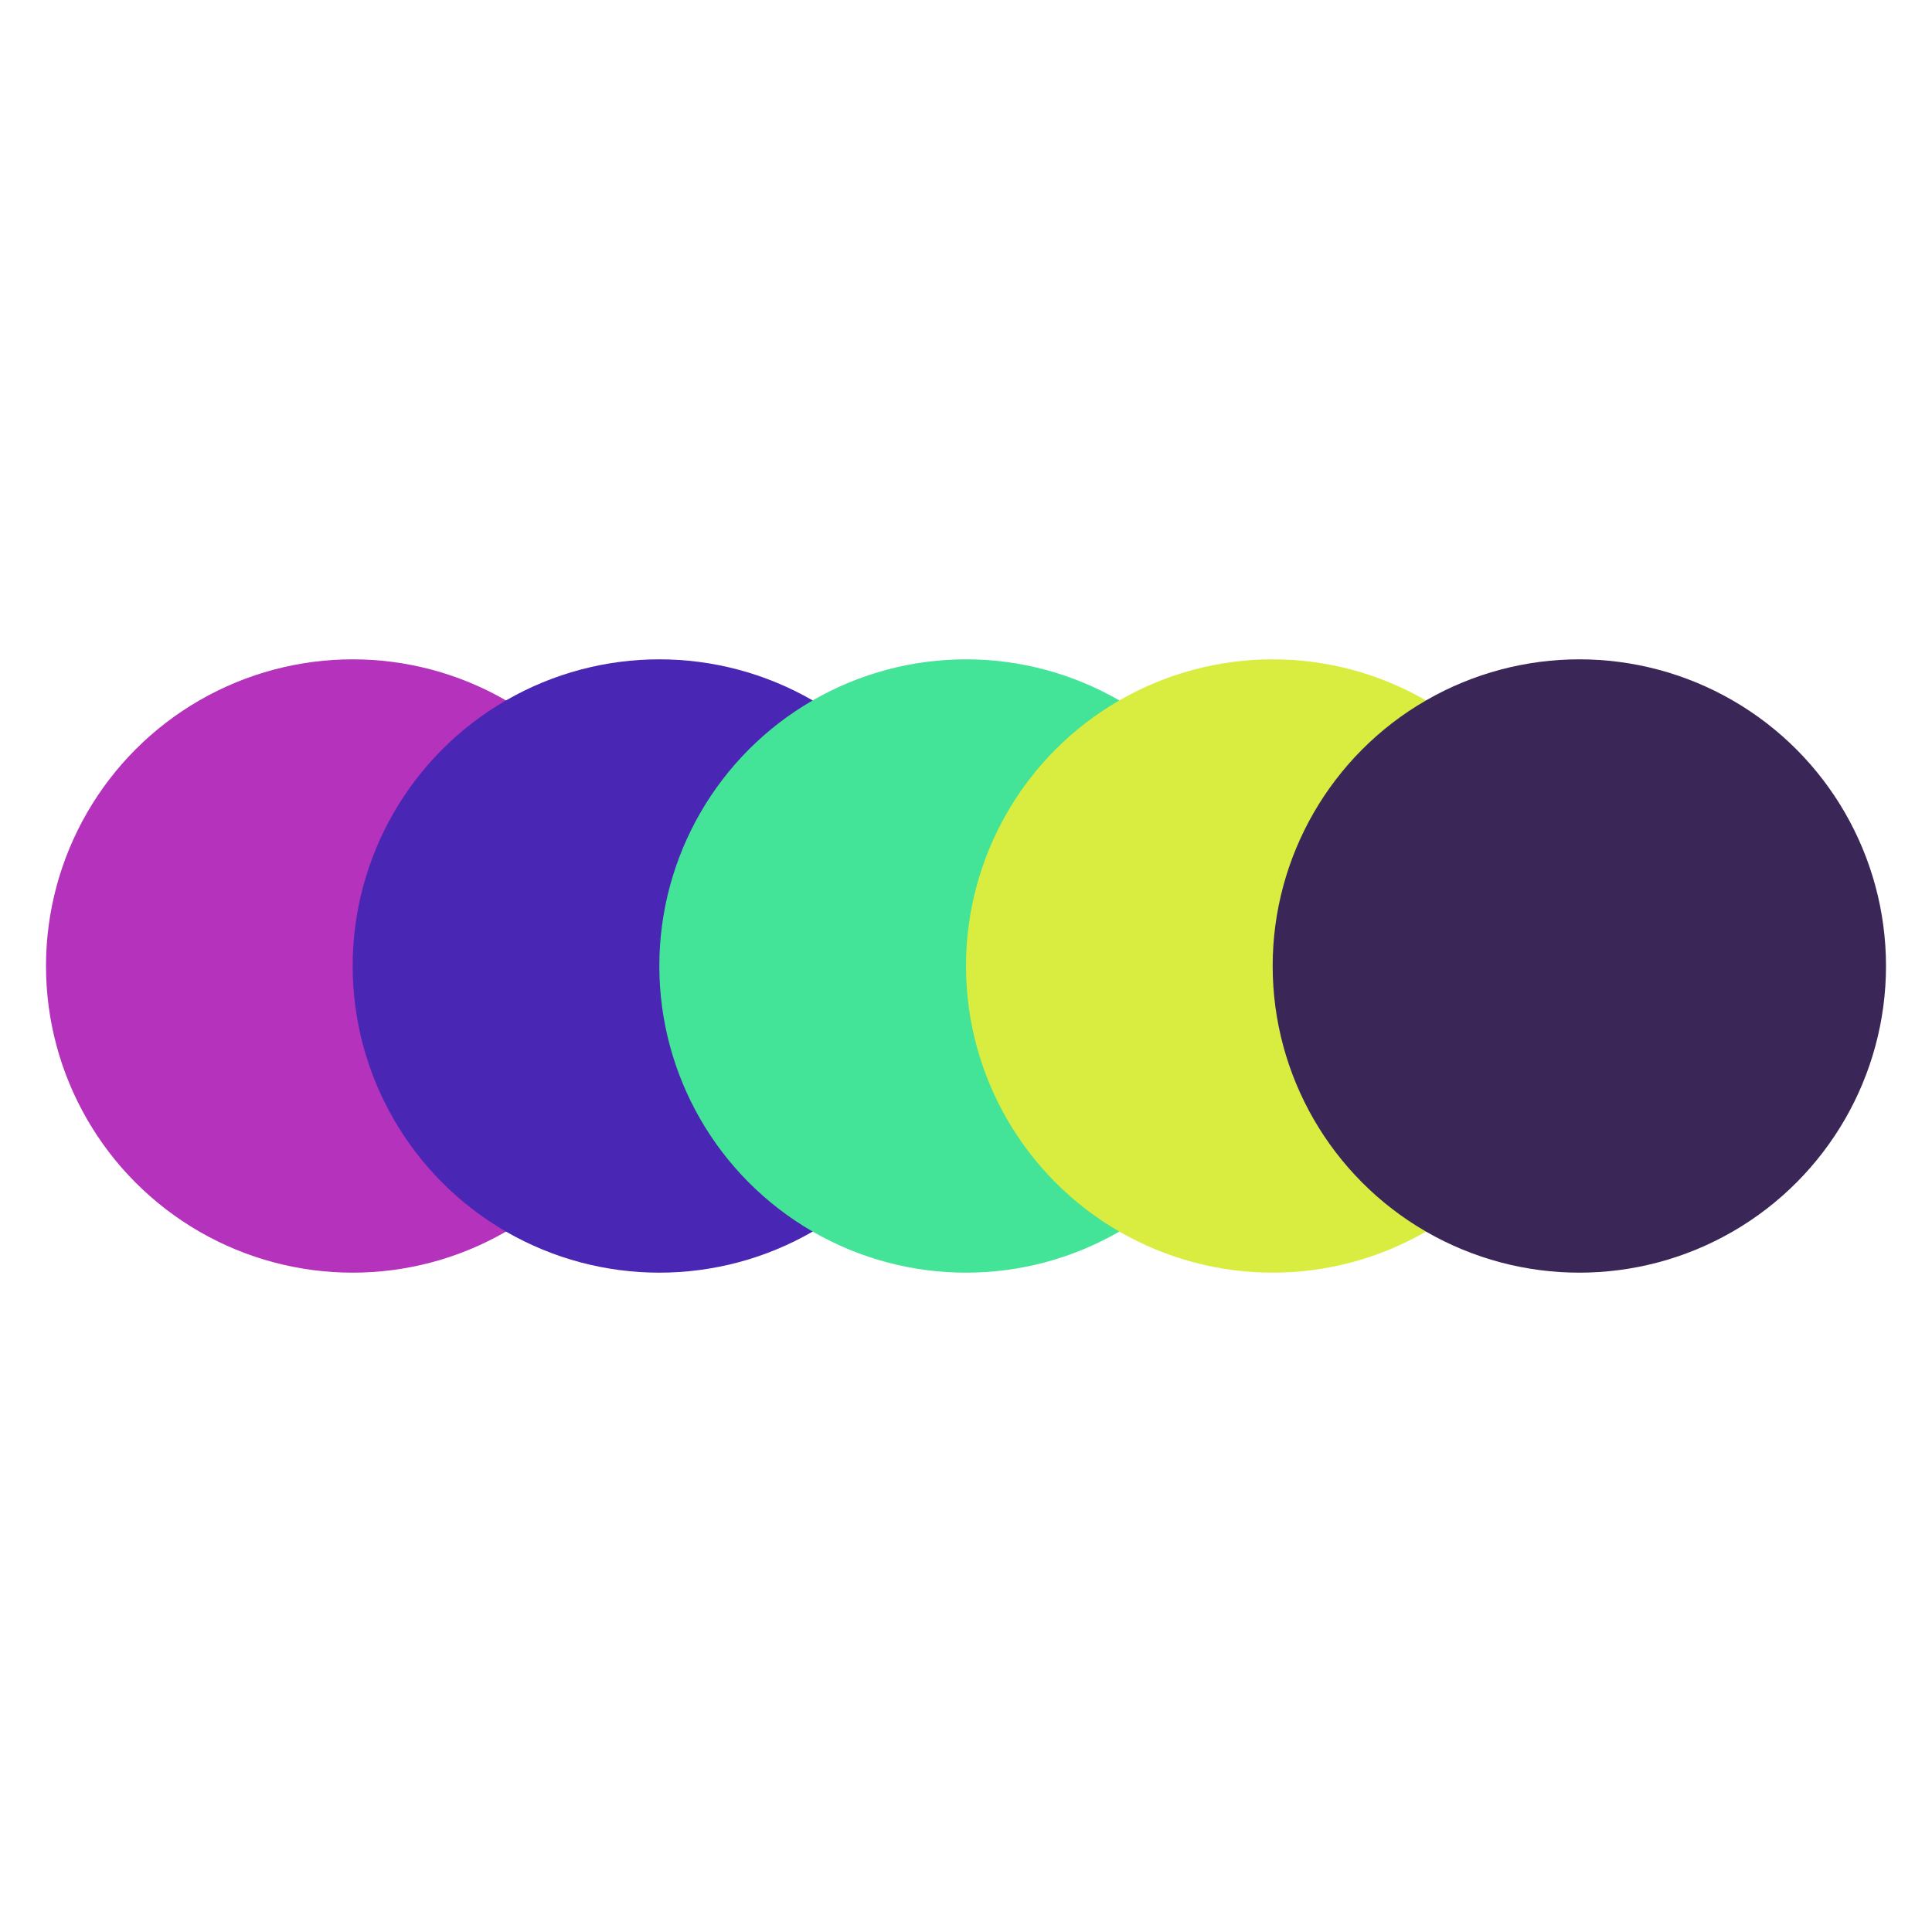
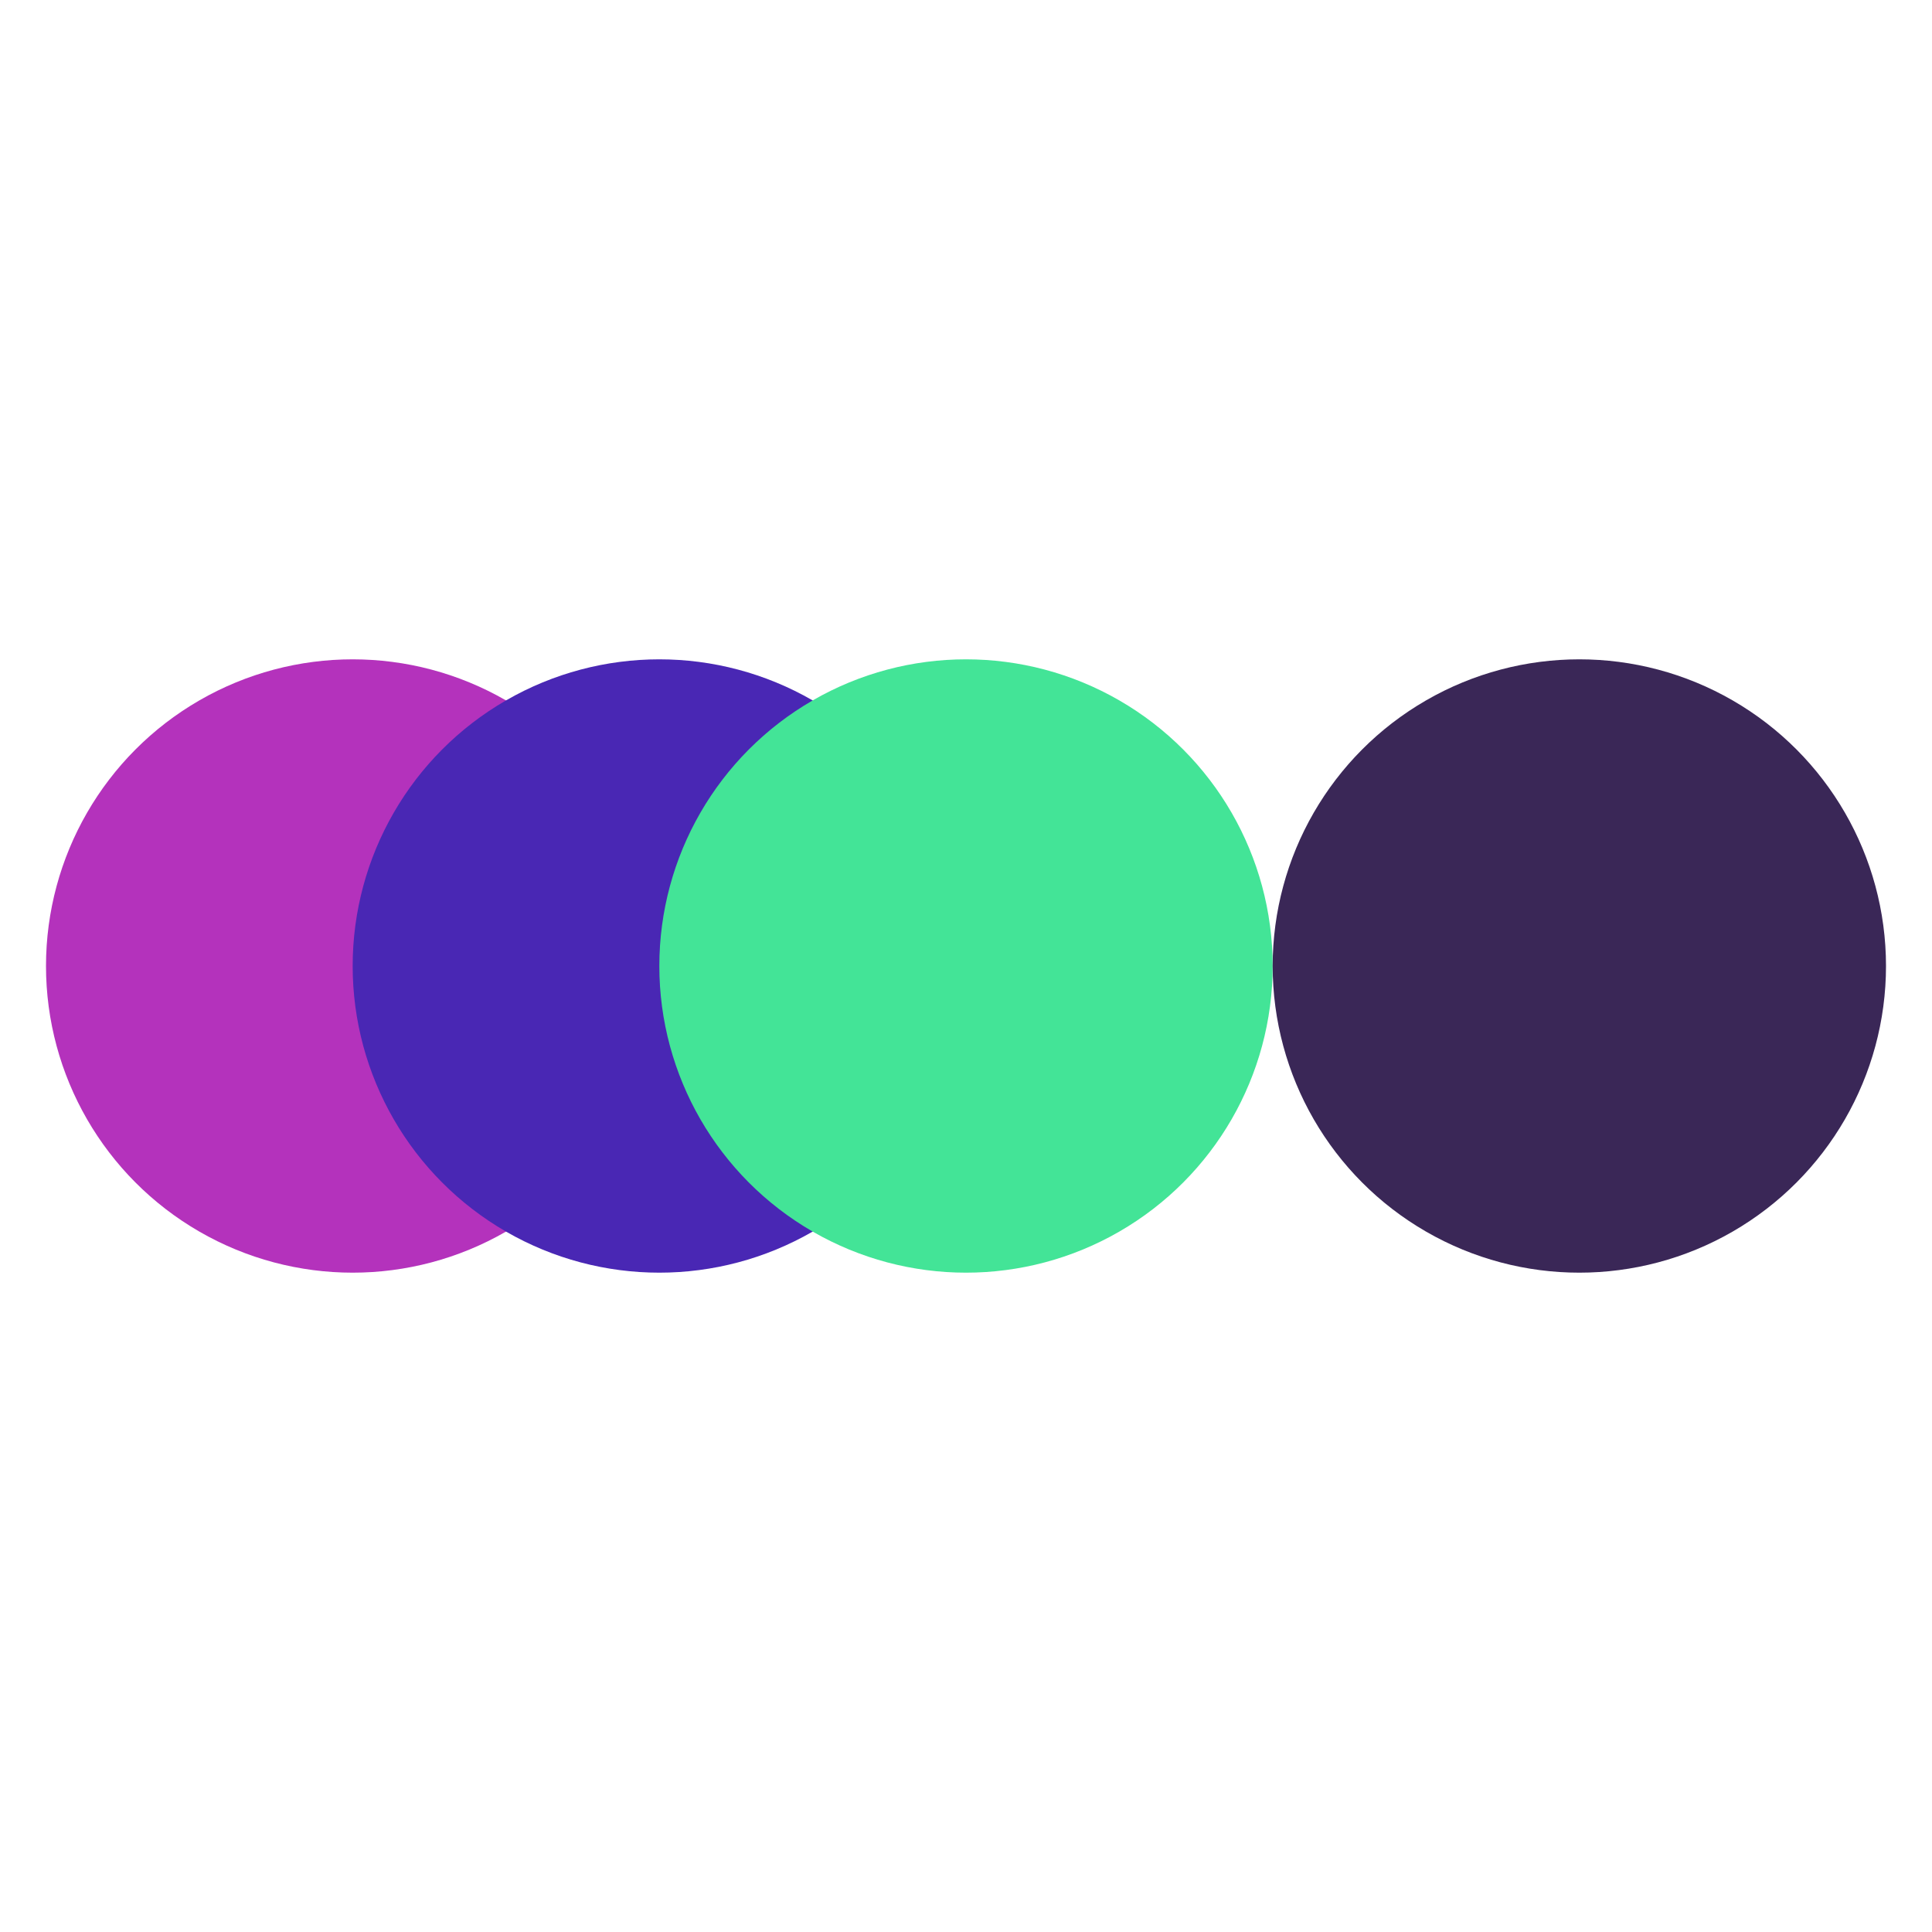
<svg xmlns="http://www.w3.org/2000/svg" viewBox="0 0 126 126" width="1260" height="1260">
  <rect width="100%" height="100%" fill="white" />
  <g transform="translate(3, 3)">
    <circle cx="20" cy="60" r="20" fill="#B432BC" />
    <circle cx="40" cy="60" r="20" fill="#4927B4" />
    <circle cx="60" cy="60" r="20" fill="#43E497" />
-     <circle cx="80" cy="60" r="20" fill="#D9ED40" />
    <circle cx="100" cy="60" r="20" fill="#3A2757" />
  </g>
</svg>